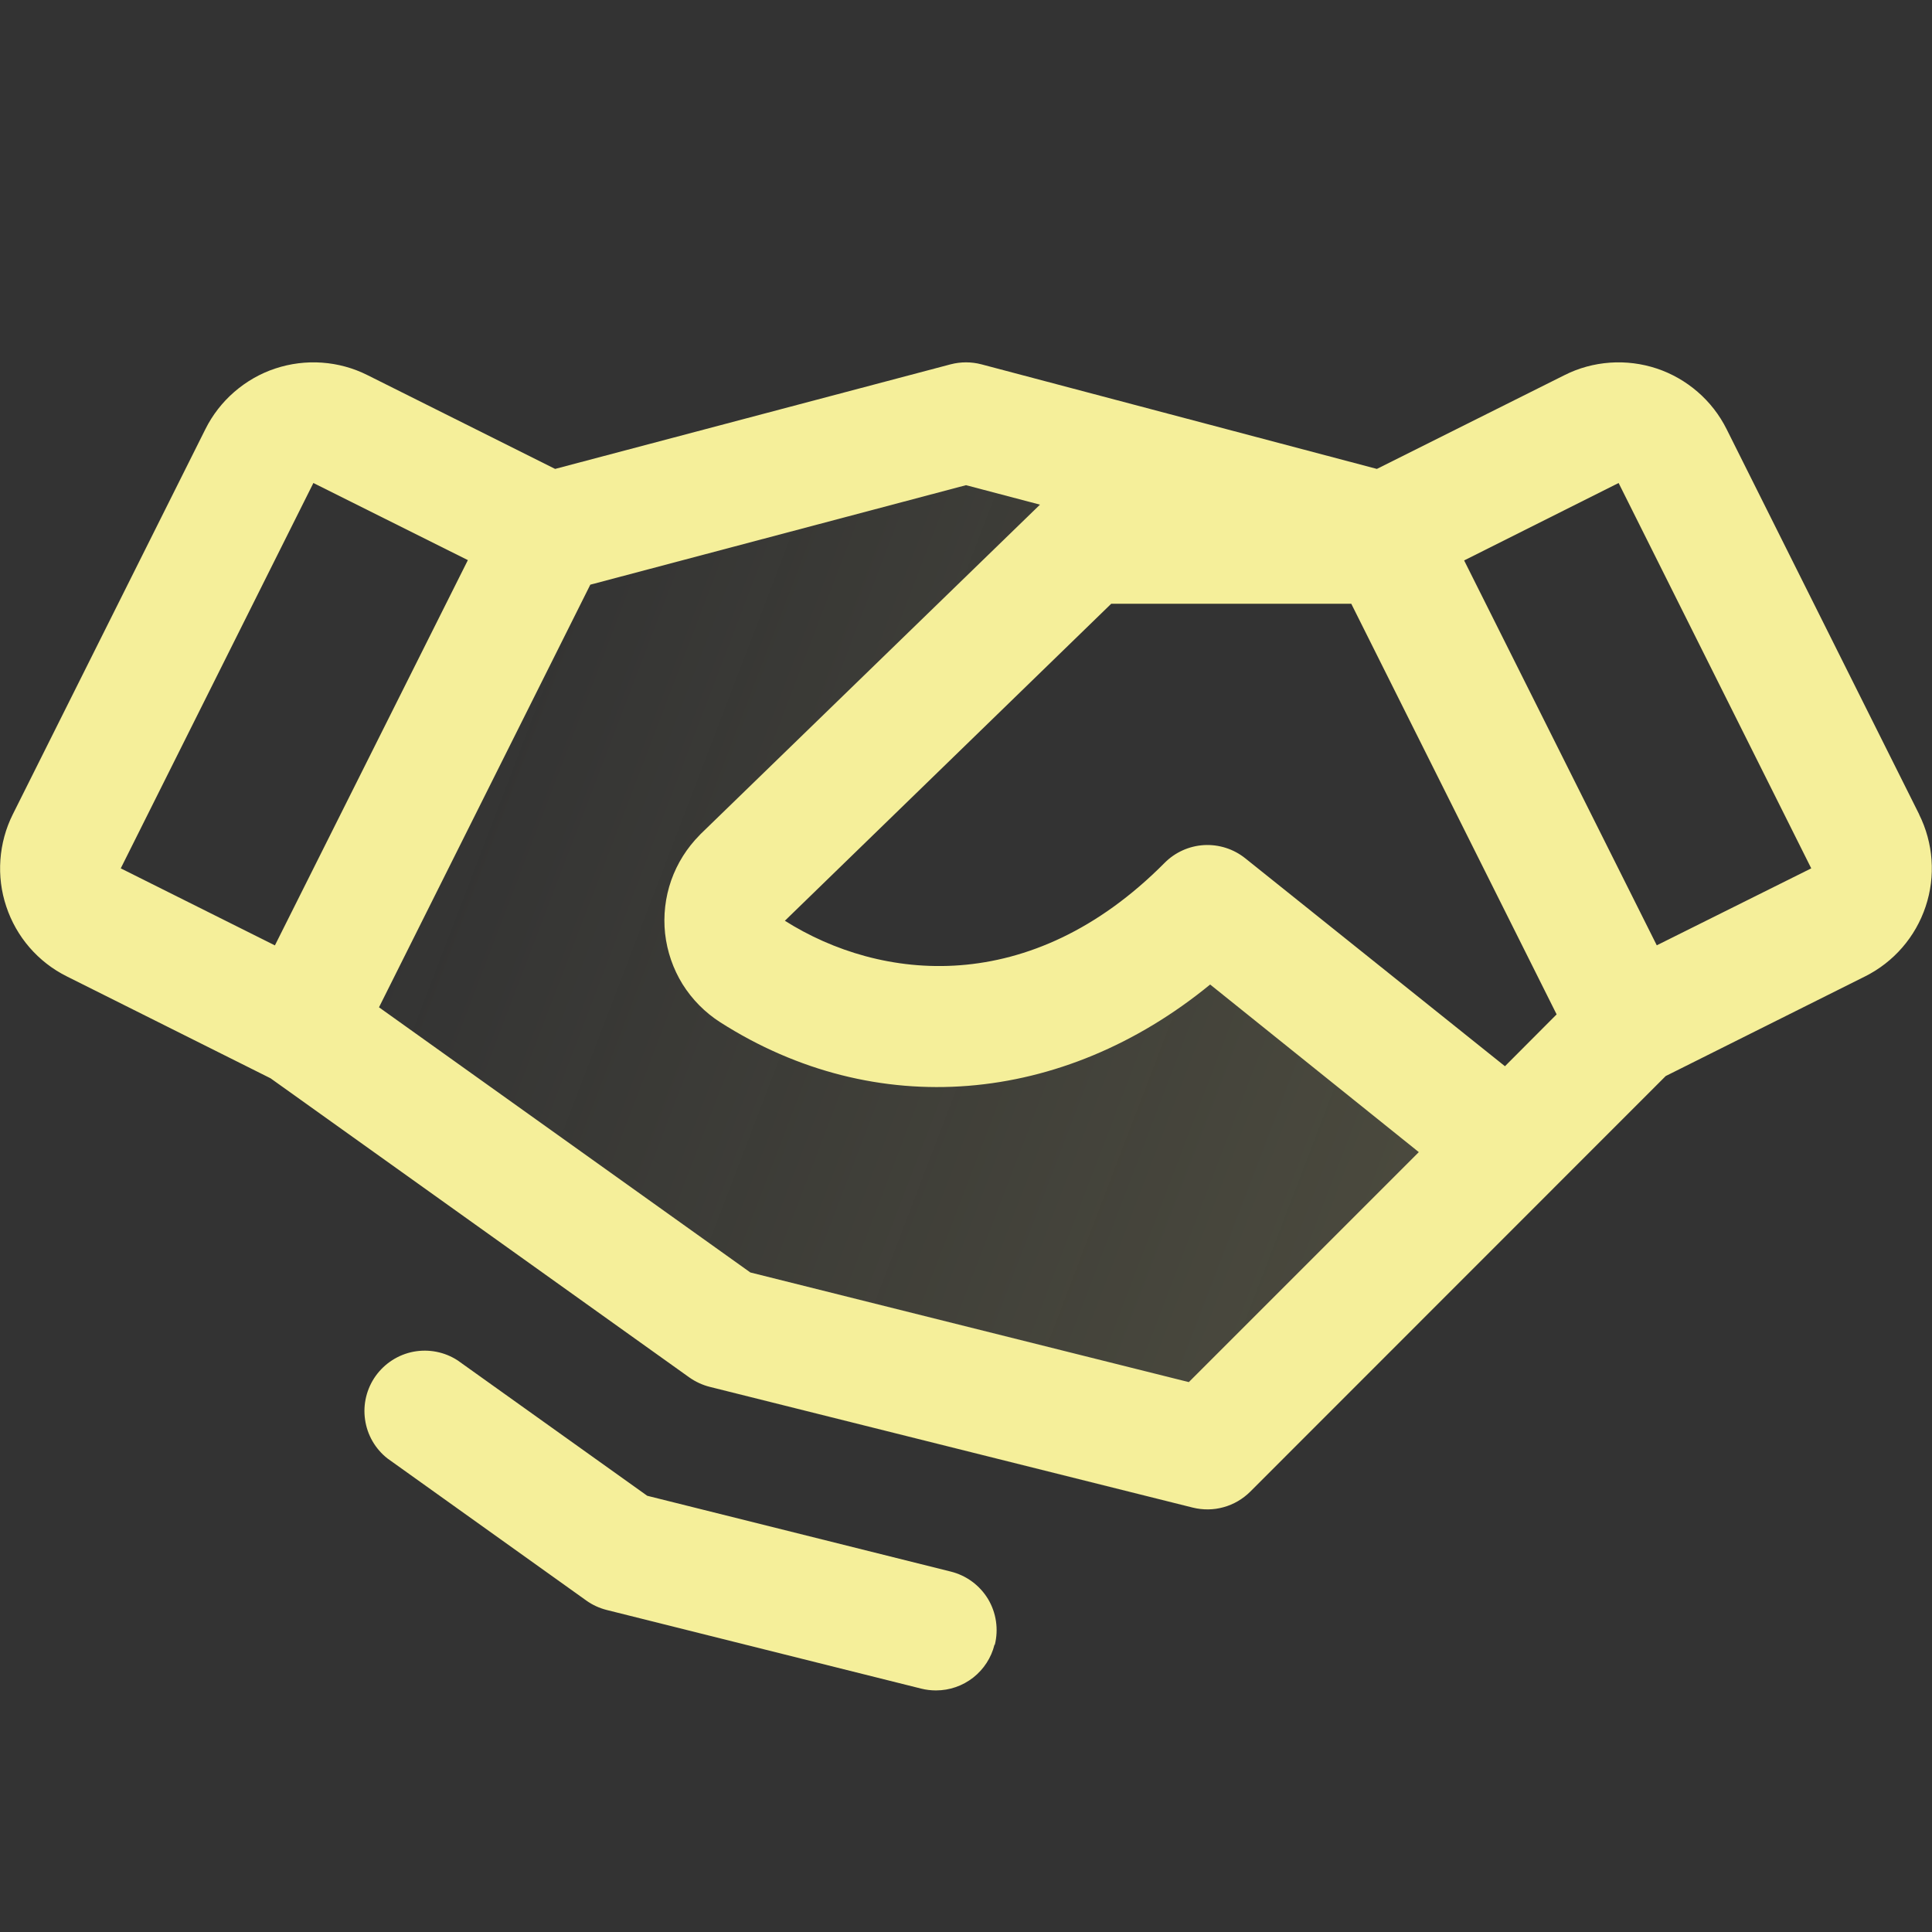
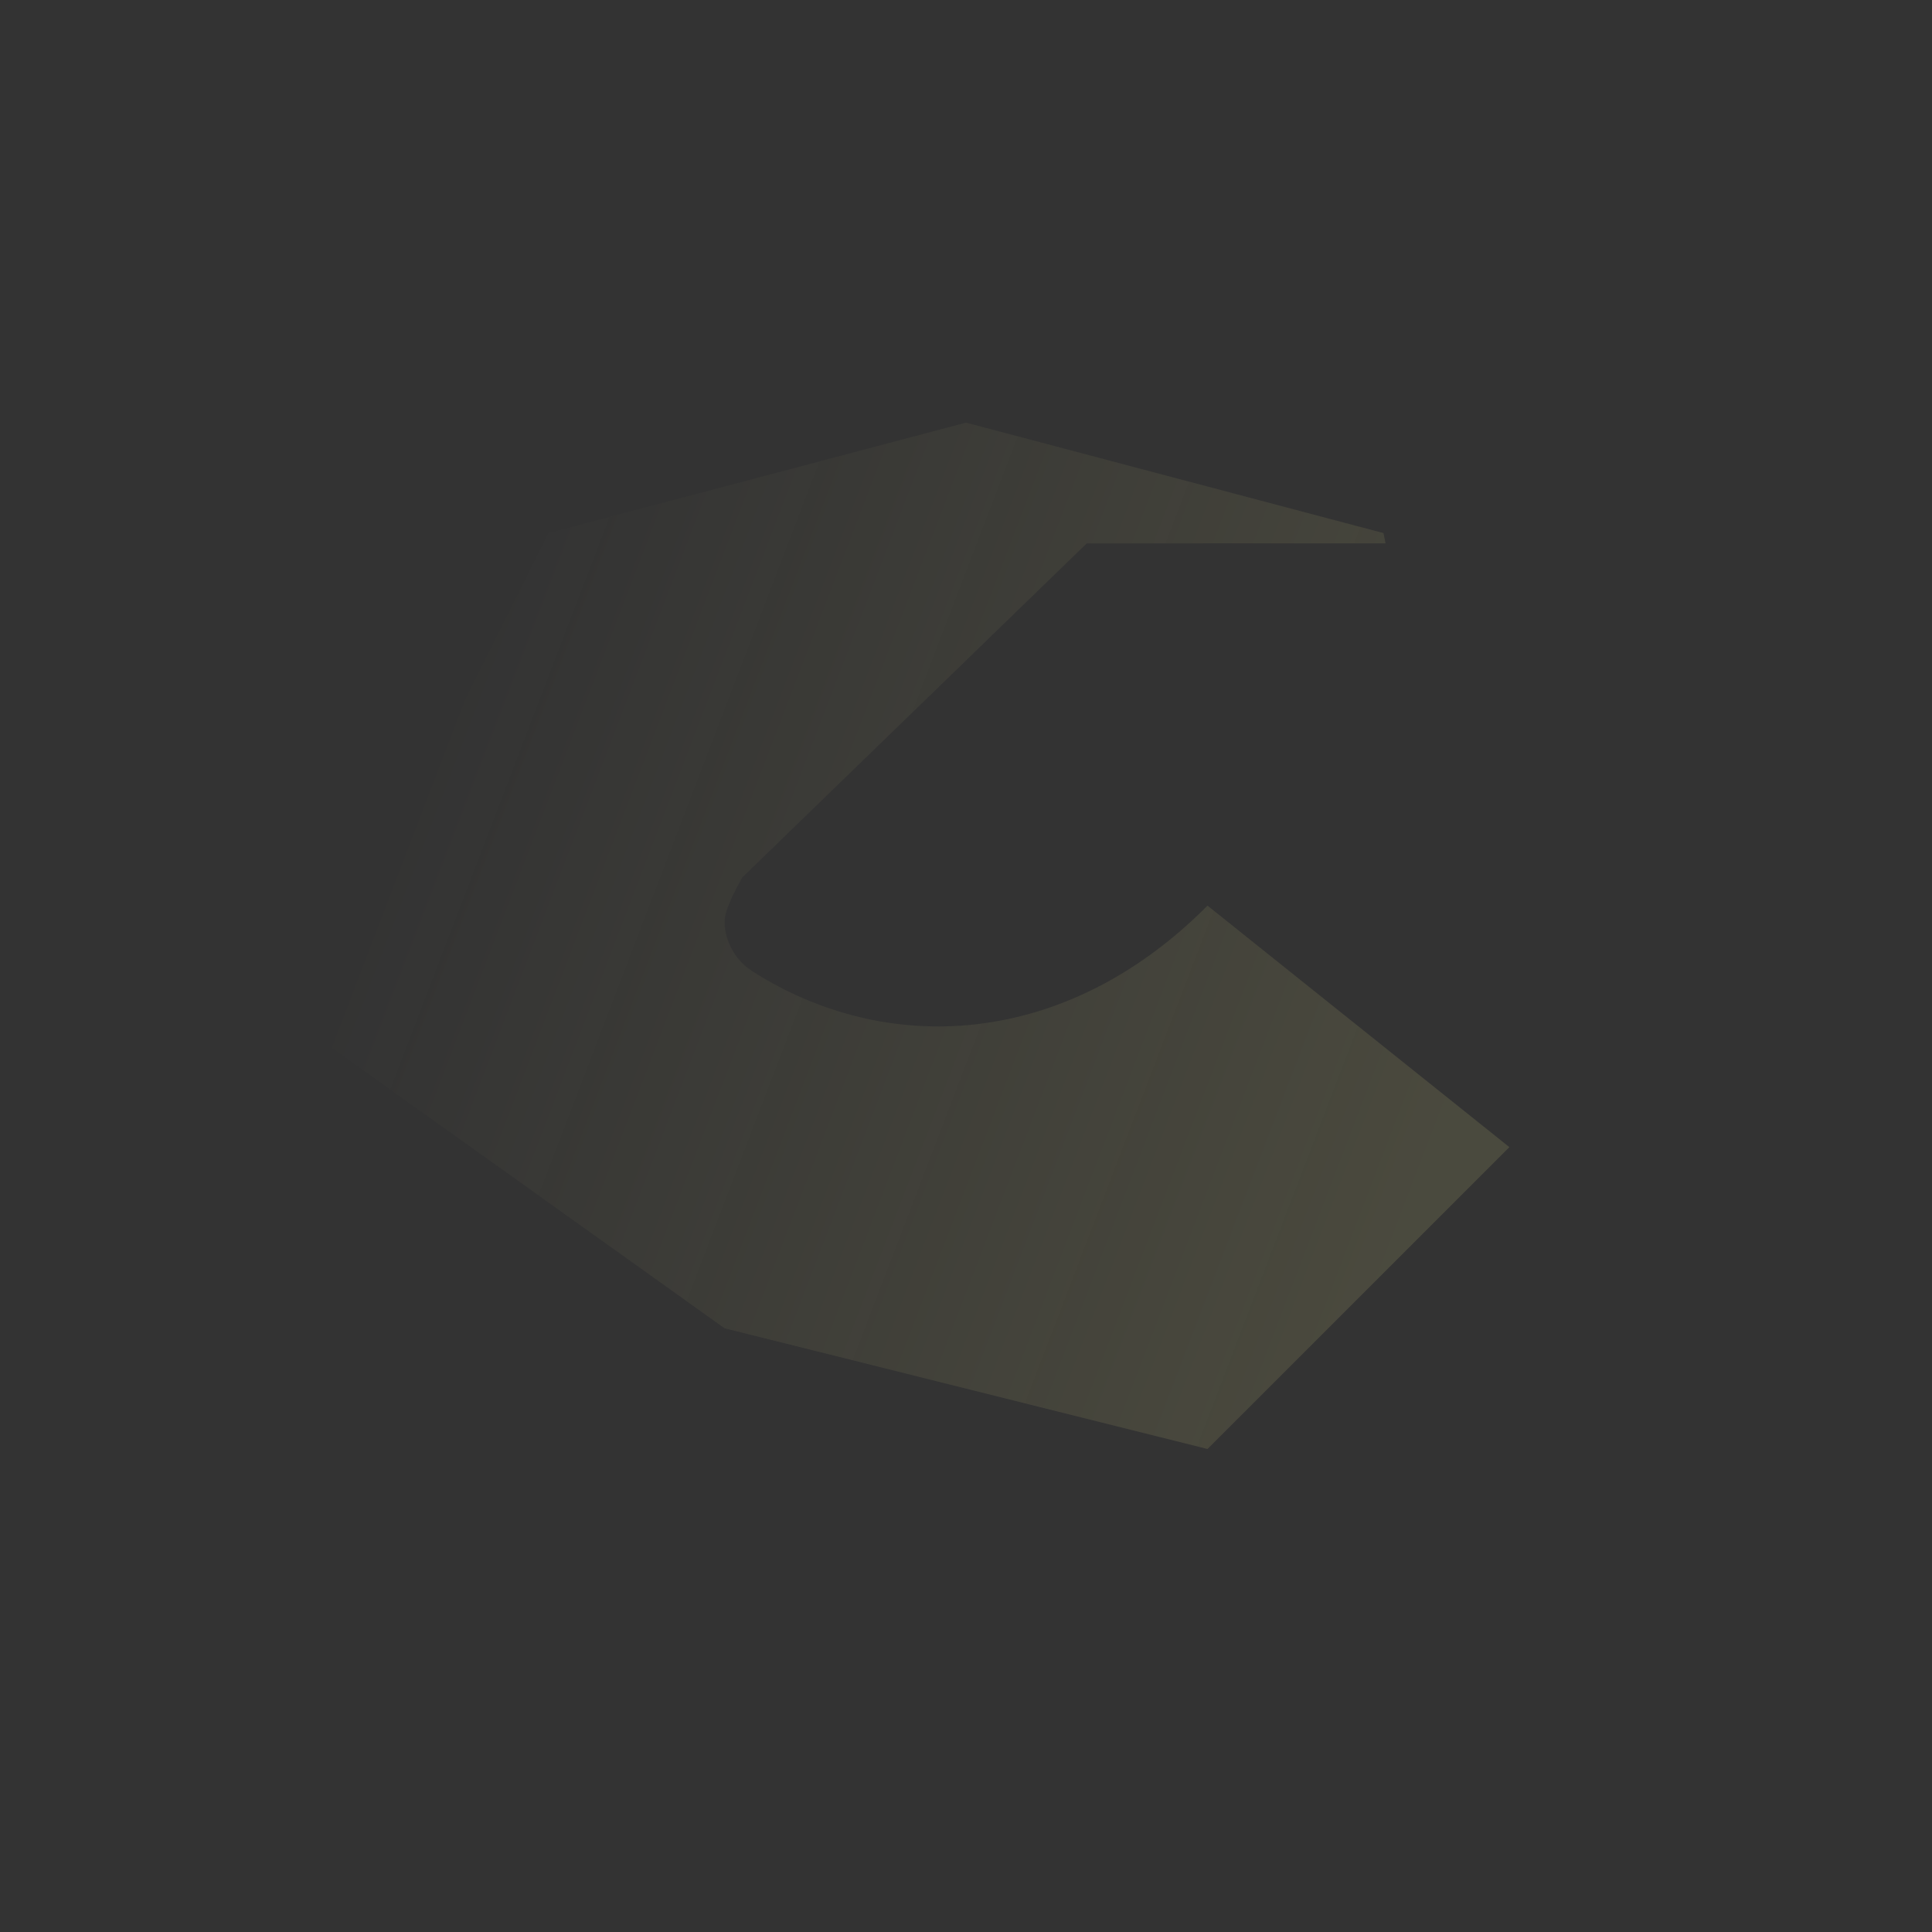
<svg xmlns="http://www.w3.org/2000/svg" width="24" height="24" viewBox="0 0 24 24" fill="none">
  <rect x="0" y="0" width="24" height="24" fill="#333333" stroke="none" />
-   <path opacity="0.2" d="M18.75 14.25L15 18L9 16.5L3.75 12.75L6.814 6.622L12 5.25L17.186 6.622L17.212 6.75H13.5L9.219 10.902C9.14 10.982 9.079 11.078 9.042 11.184C9.005 11.29 8.992 11.404 9.004 11.515C9.017 11.627 9.054 11.735 9.114 11.83C9.173 11.926 9.254 12.006 9.349 12.067C10.99 13.116 13.219 13.043 15 11.25L18.75 14.25Z" fill="url(#paint0_linear_29_186)" />
-   <path d="M23.841 10.117L21.448 5.33C21.36 5.154 21.238 4.997 21.089 4.868C20.94 4.739 20.767 4.64 20.581 4.578C20.394 4.516 20.196 4.491 20 4.505C19.803 4.519 19.611 4.571 19.435 4.66L17.104 5.825L12.192 4.526C12.066 4.493 11.934 4.493 11.808 4.526L6.896 5.825L4.565 4.66C4.388 4.571 4.197 4.519 4 4.505C3.804 4.491 3.606 4.516 3.419 4.578C3.232 4.64 3.06 4.739 2.911 4.868C2.762 4.997 2.64 5.154 2.552 5.33L0.159 10.116C0.071 10.292 0.019 10.484 0.005 10.68C-0.009 10.877 0.015 11.074 0.078 11.261C0.14 11.448 0.238 11.621 0.367 11.77C0.496 11.919 0.653 12.041 0.83 12.129L3.361 13.395L8.563 17.111C8.64 17.165 8.726 17.205 8.817 17.228L14.817 18.728C14.943 18.759 15.075 18.758 15.199 18.723C15.324 18.689 15.438 18.622 15.53 18.531L20.692 13.367L23.169 12.129C23.525 11.951 23.795 11.639 23.921 11.261C24.047 10.884 24.017 10.473 23.84 10.117H23.841ZM18.695 13.245L15.469 10.662C15.324 10.546 15.142 10.488 14.957 10.498C14.772 10.509 14.598 10.587 14.467 10.719C12.798 12.401 10.937 12.188 9.75 11.438L13.804 7.5H16.786L19.337 12.601L18.695 13.245ZM3.893 6L5.812 6.958L3.415 11.744L1.5 10.787L3.893 6ZM14.768 17.169L9.321 15.807L4.708 12.513L7.333 7.263L12 6.027L12.919 6.269L8.7 10.364L8.692 10.373C8.534 10.532 8.413 10.724 8.338 10.936C8.264 11.148 8.238 11.374 8.262 11.597C8.287 11.82 8.361 12.035 8.479 12.226C8.598 12.416 8.758 12.578 8.947 12.699C10.875 13.93 13.201 13.73 15.033 12.23L17.625 14.312L14.768 17.169ZM20.581 11.743L18.188 6.962L20.107 6L22.5 10.787L20.581 11.743ZM12.354 20.431C12.314 20.593 12.22 20.737 12.089 20.84C11.957 20.943 11.795 20.999 11.628 20.999C11.566 20.999 11.505 20.992 11.445 20.977L7.538 20C7.447 19.977 7.361 19.938 7.284 19.883L4.814 18.118C4.662 17.999 4.562 17.826 4.535 17.635C4.507 17.444 4.555 17.249 4.667 17.092C4.78 16.935 4.948 16.827 5.138 16.791C5.328 16.756 5.524 16.794 5.686 16.9L8.04 18.581L11.812 19.523C12.005 19.571 12.171 19.694 12.274 19.864C12.376 20.035 12.406 20.239 12.358 20.432L12.354 20.431Z" fill="#F5EF9A" />
+   <path opacity="0.2" d="M18.75 14.25L15 18L9 16.5L3.75 12.75L6.814 6.622L12 5.25L17.186 6.622L17.212 6.75H13.5L9.219 10.902C9.005 11.29 8.992 11.404 9.004 11.515C9.017 11.627 9.054 11.735 9.114 11.83C9.173 11.926 9.254 12.006 9.349 12.067C10.99 13.116 13.219 13.043 15 11.25L18.75 14.25Z" fill="url(#paint0_linear_29_186)" />
  <defs>
    <linearGradient id="paint0_linear_29_186" x1="5.486" y1="8.811" x2="17.993" y2="13.601" gradientUnits="userSpaceOnUse">
      <stop stop-color="#F5EE8D" stop-opacity="0" />
      <stop offset="1" stop-color="#F5EE8D" stop-opacity="0.6" />
    </linearGradient>
  </defs>
</svg>